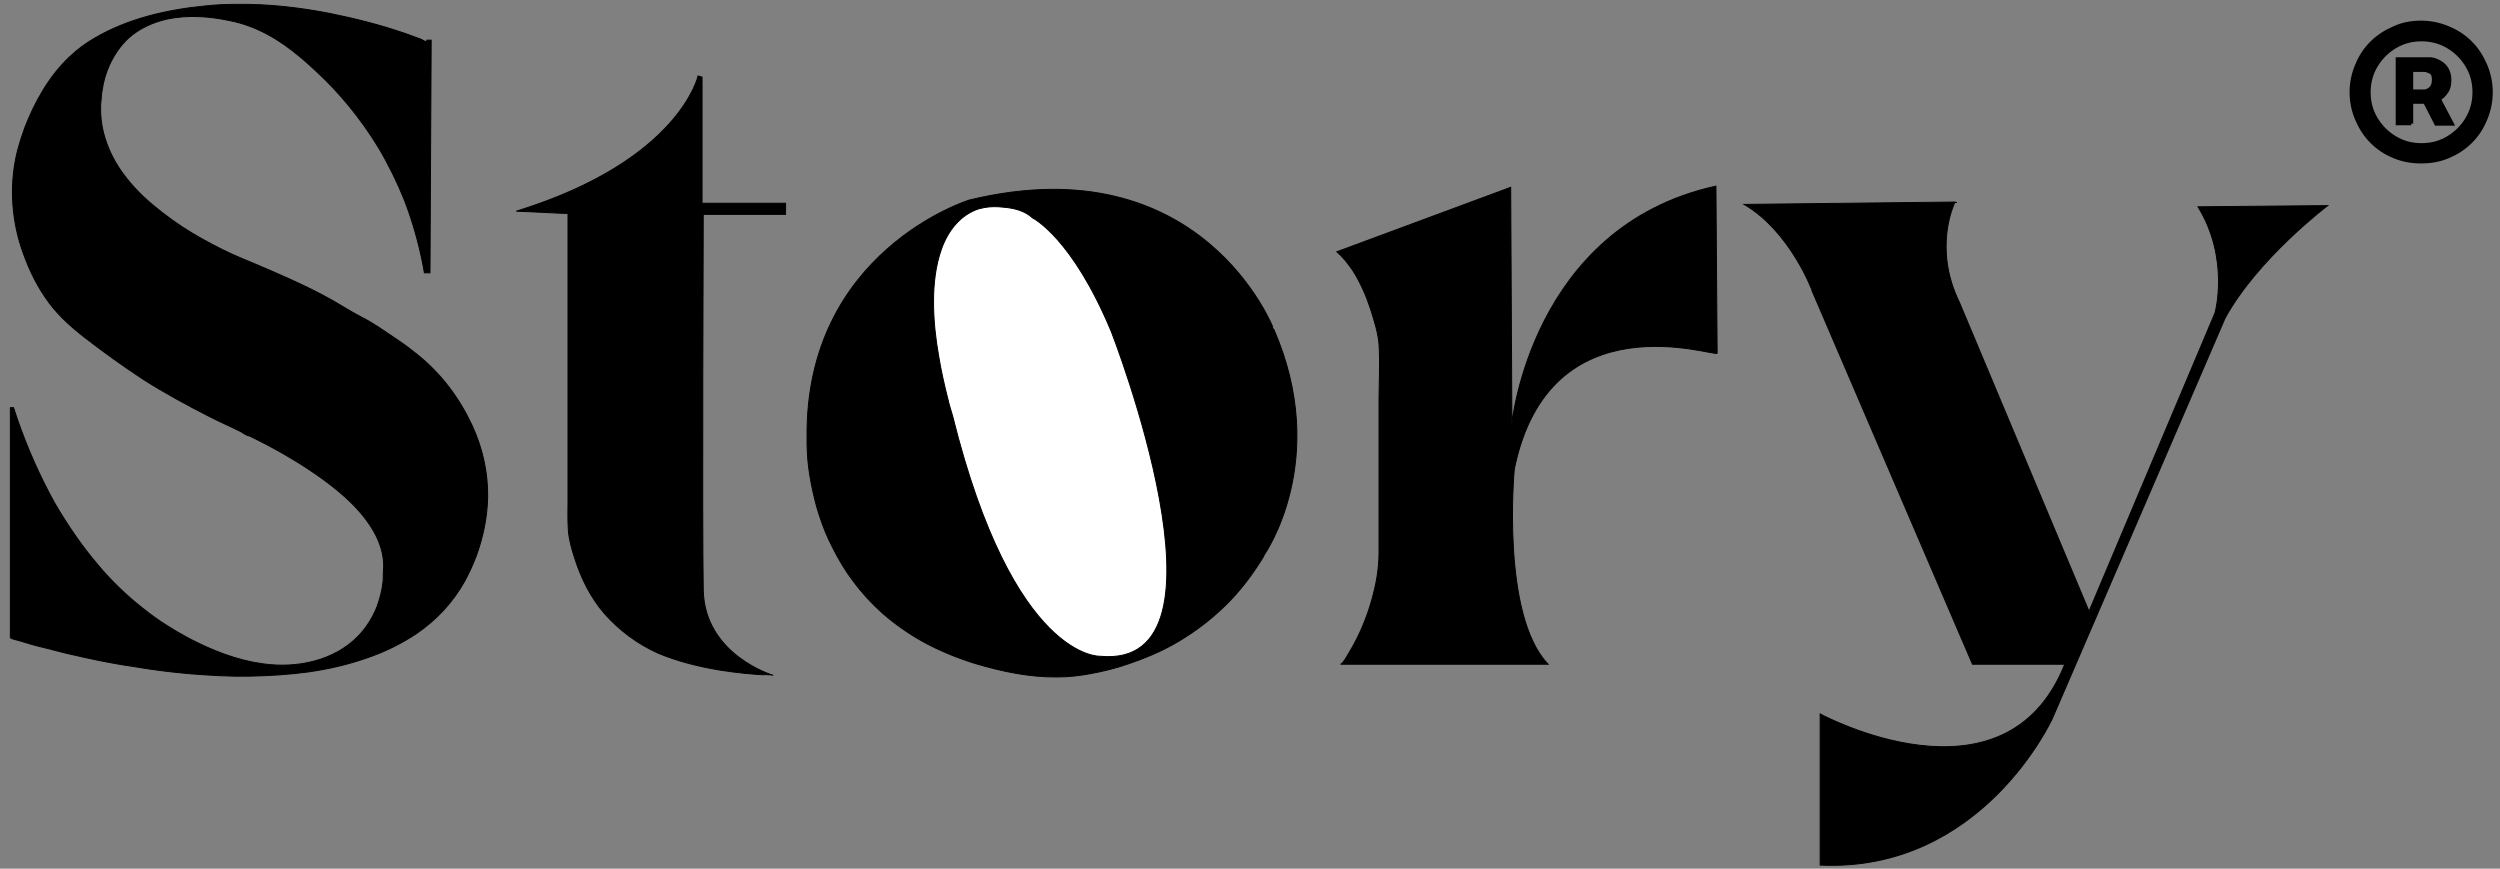
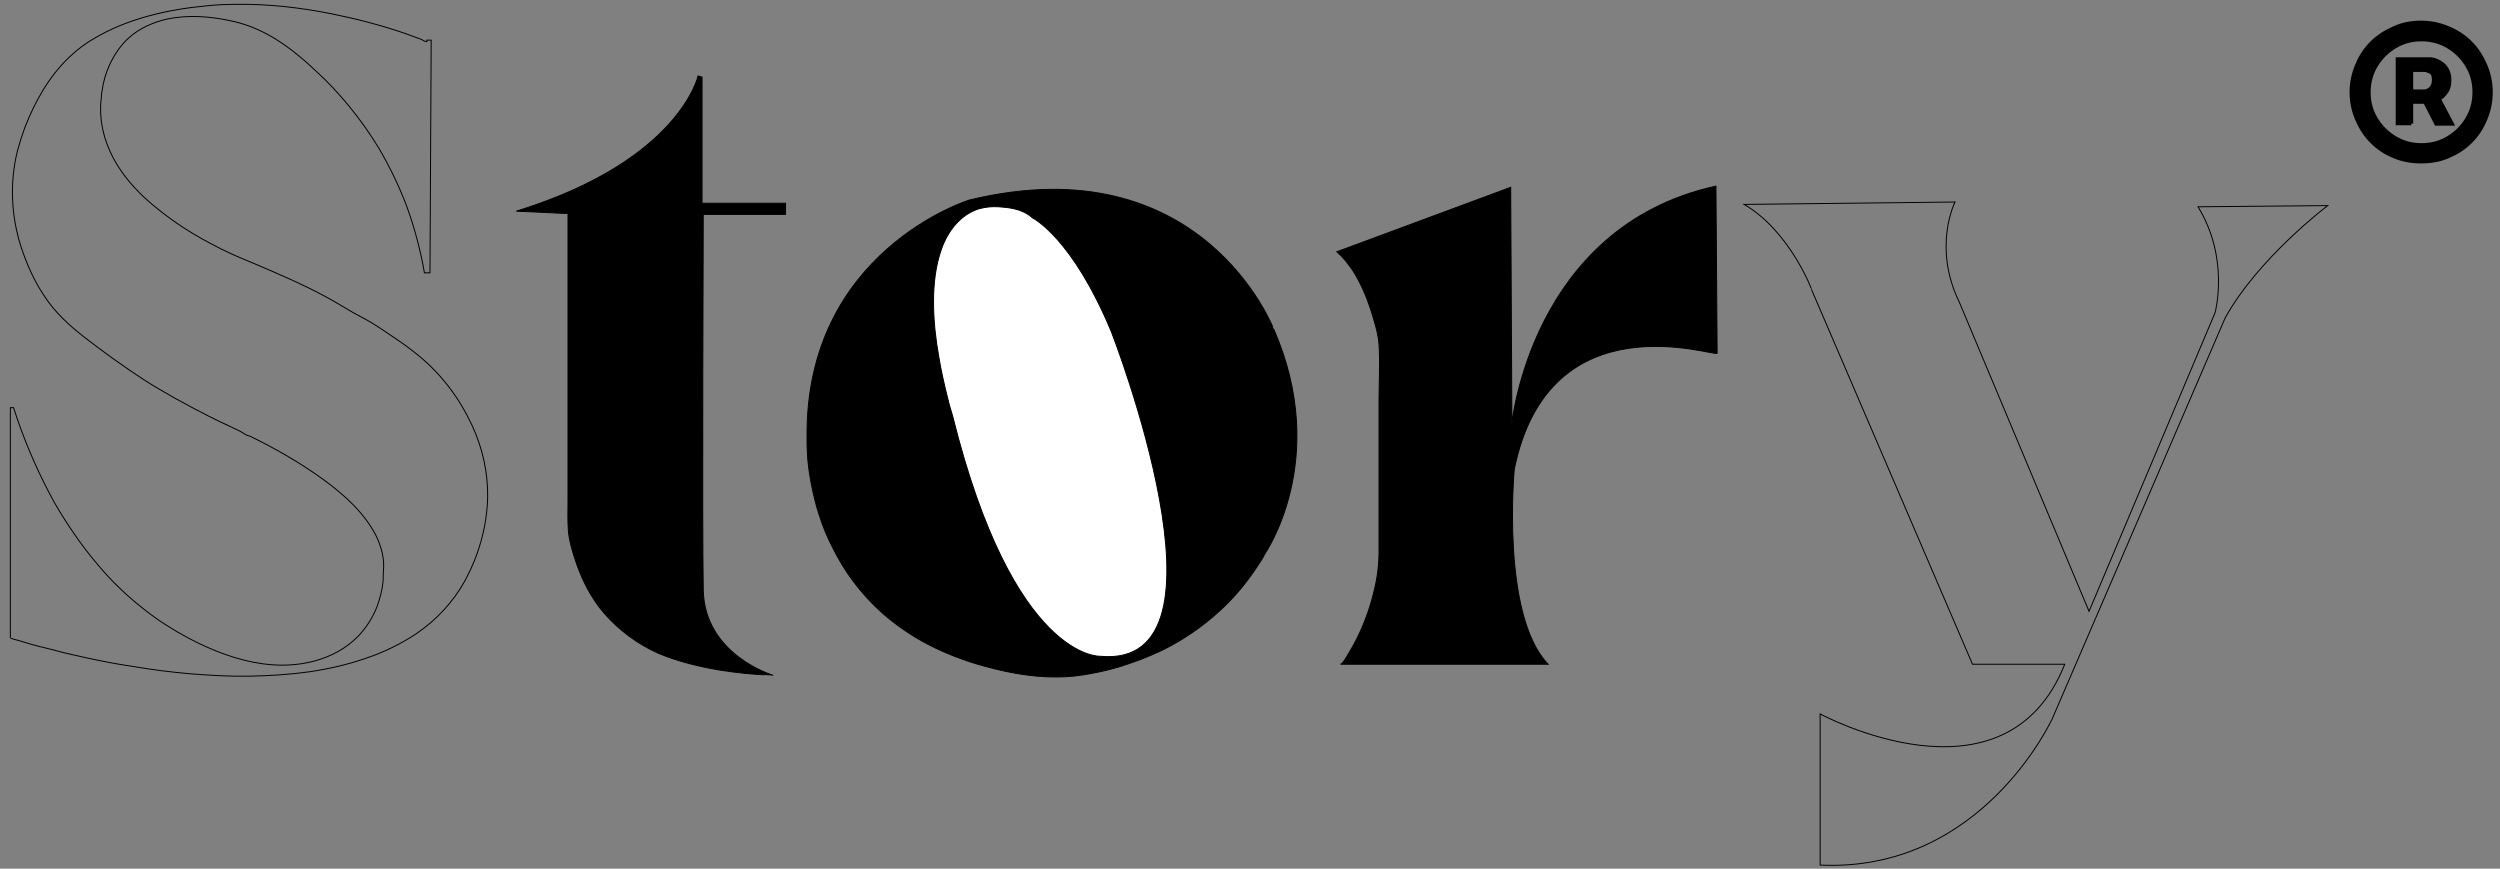
<svg xmlns="http://www.w3.org/2000/svg" xmlns:xlink="http://www.w3.org/1999/xlink" version="1.1" id="Layer_1" x="0px" y="0px" viewBox="0 0 628.52 218.39" style="enable-background:new 0 0 628.52 218.39;" xml:space="preserve">
  <rect x="0" y="0" width="628.52" height="218.39" fill="#808080" stroke="none" />
  <style type="text/css">
	.st0{clip-path:url(#SVGID_00000110464748490538339610000004396446496612437159_);}
	.st1{fill:none;}
	.st2{fill:none;stroke:#000000;}
	.st3{fill:none;stroke:#000000;stroke-width:0.25;}
	.st4{clip-path:url(#SVGID_00000123423663857729571490000007237596904409261228_);fill:none;stroke:#000000;stroke-width:0.25;}
	.st5{fill:#FFFFFF;}
	.st6{clip-path:url(#SVGID_00000175283592128632661270000011556763917404655747_);fill:none;stroke:#000000;stroke-width:0.25;}
</style>
  <g>
    <defs>
      <rect id="SVGID_1_" x="2.3" y="0.99" width="624.3" height="216.7" />
    </defs>
    <clipPath id="SVGID_00000029733642018100719200000005437577279957446315_">
      <use xlink:href="#SVGID_1_" style="overflow:visible;" />
    </clipPath>
    <path style="clip-path:url(#SVGID_00000029733642018100719200000005437577279957446315_);" d="M602.1,34.69c-2-1.2-3.6-2.8-4.8-4.8   s-1.8-4.2-1.8-6.7c0-2.4,0.6-4.7,1.8-6.7s2.8-3.6,4.8-4.8s4.2-1.8,6.7-1.8c2.4,0,4.7,0.6,6.7,1.8s3.6,2.8,4.8,4.8s1.8,4.2,1.8,6.7   c0,2.4-0.6,4.7-1.8,6.7s-2.8,3.6-4.8,4.8c-2,1.2-4.2,1.8-6.7,1.8C606.3,36.49,604.1,35.89,602.1,34.69 M615.5,39.29   c2.1-0.9,4-2.1,5.6-3.7s2.8-3.4,3.7-5.6c0.9-2.1,1.4-4.4,1.4-6.8s-0.5-4.7-1.4-6.8s-2.1-4-3.7-5.6s-3.4-2.8-5.6-3.7   c-2.1-0.9-4.4-1.4-6.8-1.4s-4.7,0.4-6.8,1.4c-2.1,0.9-4,2.1-5.6,3.7c-1.6,1.6-2.8,3.4-3.7,5.6c-0.9,2.1-1.4,4.4-1.4,6.8   s0.5,4.7,1.4,6.8c0.9,2.1,2.1,4,3.7,5.6c1.6,1.6,3.4,2.8,5.6,3.7c2.1,0.9,4.4,1.3,6.8,1.3S613.4,40.19,615.5,39.29 M608.6,23.49   l3.9,7.6h3.9l-4-7.6H608.6z M606.2,31.09v-13.5h3.4c0.4,0,0.9,0.2,1.5,0.5s0.8,1,0.8,2c0,1-0.3,1.7-0.8,2.2   c-0.6,0.5-1.1,0.7-1.6,0.7h-4.8v2.6h5.9c0.7,0,1.5-0.2,2.3-0.6s1.5-1,2.1-1.9c0.6-0.8,0.8-1.8,0.8-3c0-1.2-0.3-2.1-0.8-2.9   c-0.5-0.8-1.2-1.3-2-1.7s-1.5-0.6-2.1-0.6h-8.1v16.1h3.4V31.09z" />
  </g>
  <rect x="2.3" y="0.99" class="st1" width="624.3" height="216.7" />
  <path class="st2" d="M602.1,34.69c-2-1.2-3.6-2.8-4.8-4.8s-1.8-4.2-1.8-6.7c0-2.4,0.6-4.7,1.8-6.7s2.8-3.6,4.8-4.8s4.2-1.8,6.7-1.8  c2.4,0,4.7,0.6,6.7,1.8s3.6,2.8,4.8,4.8s1.8,4.2,1.8,6.7c0,2.4-0.6,4.7-1.8,6.7s-2.8,3.6-4.8,4.8c-2,1.2-4.2,1.8-6.7,1.8  C606.3,36.49,604.1,35.89,602.1,34.69z M615.5,39.29c2.1-0.9,4-2.1,5.6-3.7s2.8-3.4,3.7-5.6c0.9-2.1,1.4-4.4,1.4-6.8  s-0.5-4.7-1.4-6.8s-2.1-4-3.7-5.6s-3.4-2.8-5.6-3.7c-2.1-0.9-4.4-1.4-6.8-1.4s-4.7,0.4-6.8,1.4c-2.1,0.9-4,2.1-5.6,3.7  c-1.6,1.6-2.8,3.4-3.7,5.6c-0.9,2.1-1.4,4.4-1.4,6.8s0.5,4.7,1.4,6.8c0.9,2.1,2.1,4,3.7,5.6c1.6,1.6,3.4,2.8,5.6,3.7  c2.1,0.9,4.4,1.3,6.8,1.3S613.4,40.19,615.5,39.29z M608.6,23.49l3.9,7.6h3.9l-4-7.6H608.6z M606.2,31.09v-13.5h3.4  c0.4,0,0.9,0.2,1.5,0.5s0.8,1,0.8,2c0,1-0.3,1.7-0.8,2.2c-0.6,0.5-1.1,0.7-1.6,0.7h-4.8v2.6h5.9c0.7,0,1.5-0.2,2.3-0.6  s1.5-1,2.1-1.9c0.6-0.8,0.8-1.8,0.8-3c0-1.2-0.3-2.1-0.8-2.9c-0.5-0.8-1.2-1.3-2-1.7s-1.5-0.6-2.1-0.6h-8.1v16.1h3.4V31.09z" />
  <rect x="2.3" y="0.99" class="st1" width="624.3" height="216.7" />
-   <path d="M107.3,10.49c-0.4,0-1.1-0.4-1.4-0.6c-1.4-0.5-2.8-1-4.1-1.5c-6.1-2.1-12.4-3.7-18.8-5c-7.7-1.5-15.5-2.4-23.3-2.3  c-2.7,0-5.3,0.1-8,0.4c-9.6,0.9-19.6,3.2-27.9,8.1c-2.3,1.3-4.4,2.9-6.3,4.7c-5.2,4.9-8.8,11.4-11.3,17.9c-0.7,1.9-1.3,3.8-1.8,5.7  c-2,8-1.6,16.4,0.9,24.2c1.5,4.5,3.4,8.8,6.1,12.7c2.6,3.9,6,7,9.7,9.9c4.9,3.8,9.9,7.4,15.1,10.8c5.2,3.3,10.7,6.3,16.2,9.1  c1.8,0.9,3.6,1.8,5.4,2.6c0.9,0.4,1.8,0.9,2.7,1.3c0.5,0.3,1.6,1.1,2.2,1.1c6.4,3.1,12.7,6.7,18.5,10.9c5.2,3.8,10.3,8.3,13.3,14.1  c1.4,2.8,2.2,5.9,1.9,9c-0.1,0.9,0,1.8-0.1,2.6c-0.2,2.2-0.8,4.3-1.5,6.3c-1.1,2.8-2.7,5.3-4.7,7.4c-6.1,6.3-15.5,8.2-24,7  c-6.6-0.9-12.9-3.4-18.8-6.5c-3.9-2.1-7.7-4.5-11.2-7.3c-4.2-3.3-8.1-7-11.5-11.1c-4.1-4.8-7.7-10.1-10.9-15.6  c-3.7-6.7-6.8-13.7-9.3-20.9c-0.3-1-0.7-2-1-3H2.6v57.9c0,0.1,2.2,0.7,2.3,0.7c2.2,0.7,4.3,1.3,6.5,1.8c3.3,0.9,6.6,1.7,9.9,2.4  c4.1,0.9,8.2,1.7,12.4,2.3c4.7,0.8,9.4,1.4,14.1,1.8c5,0.4,10,0.7,15,0.6c5-0.1,10-0.4,15-1.1c4.8-0.7,9.6-1.8,14.2-3.4  c4.5-1.5,8.8-3.6,12.7-6.2c5.1-3.5,9.2-7.9,12.2-13.3c1.1-2.1,2.1-4.2,2.9-6.4c1.7-4.7,2.7-9.6,2.8-14.6c0.1-6.2-1.3-12.4-3.9-18  c-3.2-6.9-7.7-12.9-13.6-17.7c-1.6-1.3-3.3-2.6-5.1-3.8c-3-2-6-4.2-9.2-5.8c-3.1-1.6-6.2-3.7-9.3-5.3c-5.4-2.9-11-5.3-16.6-7.7  c-3.1-1.3-6.1-2.5-9.1-4c-3.4-1.7-6.7-3.5-9.9-5.6c-3.5-2.3-6.9-4.9-10-7.8c-3-2.9-5.8-6.3-7.7-10.1c-1.9-3.8-3-7.9-2.9-12.2  c0-0.6,0-1.1,0.1-1.7c0.1-0.9,0.1-1.8,0.3-2.7c0.3-2.1,0.9-4.2,1.8-6.2c1.2-2.6,2.8-5,4.9-6.9c2.7-2.4,6.1-3.9,9.6-4.7  c5.2-1.1,10.7-0.7,15.8,0.4c6.6,1.3,12.4,4.7,17.5,9c1.6,1.3,3.1,2.7,4.6,4.1c2.8,2.6,5.3,5.3,7.7,8.2c2.8,3.4,5.3,6.9,7.6,10.7  c2.5,4.2,4.7,8.7,6.5,13.2c2,5.2,3.5,10.5,4.6,16c0.1,0.7,0.3,1.5,0.4,2.2h1.4l0.3-58.5h-1.1V10.49z" />
  <rect x="2.3" y="0.99" class="st1" width="624.3" height="216.7" />
  <path class="st3" d="M107.3,10.49c-0.4,0-1.1-0.4-1.4-0.6c-1.4-0.5-2.8-1-4.1-1.5c-6.1-2.1-12.4-3.7-18.8-5  c-7.7-1.5-15.5-2.4-23.3-2.3c-2.7,0-5.3,0.1-8,0.4c-9.6,0.9-19.6,3.2-27.9,8.1c-2.3,1.3-4.4,2.9-6.3,4.7  c-5.2,4.9-8.8,11.4-11.3,17.9c-0.7,1.9-1.3,3.8-1.8,5.7c-2,8-1.6,16.4,0.9,24.2c1.5,4.5,3.4,8.8,6.1,12.7c2.6,3.9,6,7,9.7,9.9  c4.9,3.8,9.9,7.4,15.1,10.8c5.2,3.3,10.7,6.3,16.2,9.1c1.8,0.9,3.6,1.8,5.4,2.6c0.9,0.4,1.8,0.9,2.7,1.3c0.5,0.3,1.6,1.1,2.2,1.1  c6.4,3.1,12.7,6.7,18.5,10.9c5.2,3.8,10.3,8.3,13.3,14.1c1.4,2.8,2.2,5.9,1.9,9c-0.1,0.9,0,1.8-0.1,2.6c-0.2,2.2-0.8,4.3-1.5,6.3  c-1.1,2.8-2.7,5.3-4.7,7.4c-6.1,6.3-15.5,8.2-24,7c-6.6-0.9-12.9-3.4-18.8-6.5c-3.9-2.1-7.7-4.5-11.2-7.3c-4.2-3.3-8.1-7-11.5-11.1  c-4.1-4.8-7.7-10.1-10.9-15.6c-3.7-6.7-6.8-13.7-9.3-20.9c-0.3-1-0.7-2-1-3H2.6v57.9c0,0.1,2.2,0.7,2.3,0.7c2.2,0.7,4.3,1.3,6.5,1.8  c3.3,0.9,6.6,1.7,9.9,2.4c4.1,0.9,8.2,1.7,12.4,2.3c4.7,0.8,9.4,1.4,14.1,1.8c5,0.4,10,0.7,15,0.6c5-0.1,10-0.4,15-1.1  c4.8-0.7,9.6-1.8,14.2-3.4c4.5-1.5,8.8-3.6,12.7-6.2c5.1-3.5,9.2-7.9,12.2-13.3c1.1-2.1,2.1-4.2,2.9-6.4c1.7-4.7,2.7-9.6,2.8-14.6  c0.1-6.2-1.3-12.4-3.9-18c-3.2-6.9-7.7-12.9-13.6-17.7c-1.6-1.3-3.3-2.6-5.1-3.8c-3-2-6-4.2-9.2-5.8c-3.1-1.6-6.2-3.7-9.3-5.3  c-5.4-2.9-11-5.3-16.6-7.7c-3.1-1.3-6.1-2.5-9.1-4c-3.4-1.7-6.7-3.5-9.9-5.6c-3.5-2.3-6.9-4.9-10-7.8c-3-2.9-5.8-6.3-7.7-10.1  c-1.9-3.8-3-7.9-2.9-12.2c0-0.6,0-1.1,0.1-1.7c0.1-0.9,0.1-1.8,0.3-2.7c0.3-2.1,0.9-4.2,1.8-6.2c1.2-2.6,2.8-5,4.9-6.9  c2.7-2.4,6.1-3.9,9.6-4.7c5.2-1.1,10.7-0.7,15.8,0.4c6.6,1.3,12.4,4.7,17.5,9c1.6,1.3,3.1,2.7,4.6,4.1c2.8,2.6,5.3,5.3,7.7,8.2  c2.8,3.4,5.3,6.9,7.6,10.7c2.5,4.2,4.7,8.7,6.5,13.2c2,5.2,3.5,10.5,4.6,16c0.1,0.7,0.3,1.5,0.4,2.2h1.4l0.3-58.5h-1.1V10.49z" />
  <rect x="2.3" y="0.99" class="st1" width="624.3" height="216.7" />
  <path d="M175.5,19.09c0,0-4.6,21.3-45.7,34l13,0.6v6.5v16v20.3v19.7c0,3.2,0,6.3,0,9.5c0,2.6-0.1,5.2,0.1,7.8  c0.2,2.4,0.9,4.7,1.6,6.9c1.6,5,4,9.9,7.5,13.9c3.7,4.2,8.3,7.6,13.4,9.9c5,2.1,10.3,3.4,15.7,4.3c2.1,0.3,4.1,0.6,6.2,0.8  c1.2,0.1,2.4,0.2,3.5,0.3s2.5-0.1,3.6,0.2c0,0-17.3-5.1-17.6-21.5s0-94.4,0-94.4h20.7v-2.8h-21v-31.7L175.5,19.09z" />
  <rect x="2.3" y="0.99" class="st1" width="624.3" height="216.7" />
  <path class="st3" d="M175.5,19.09c0,0-4.6,21.3-45.7,34l13,0.6v6.5v16v20.3v19.7c0,3.2,0,6.3,0,9.5c0,2.6-0.1,5.2,0.1,7.8  c0.2,2.4,0.9,4.7,1.6,6.9c1.6,5,4,9.9,7.5,13.9c3.7,4.2,8.3,7.6,13.4,9.9c5,2.1,10.3,3.4,15.7,4.3c2.1,0.3,4.1,0.6,6.2,0.8  c1.2,0.1,2.4,0.2,3.5,0.3s2.5-0.1,3.6,0.2c0,0-17.3-5.1-17.6-21.5s0-94.4,0-94.4h20.7v-2.8h-21v-31.7L175.5,19.09z" />
  <rect x="2.3" y="0.99" class="st1" width="624.3" height="216.7" />
  <path d="M243.7,50.29c0,0-41.4,12.8-40.8,59.8c0,0.5,0,1,0,1.5c0,1.4,0.1,2.7,0.2,4.1c0.2,2.1,0.5,4.1,0.9,6.1  c0.5,2.5,1.1,5.1,1.9,7.5c0.9,2.9,2,5.6,3.4,8.3c1.5,3,3.2,5.9,5.2,8.5c2.2,3,4.7,5.7,7.4,8.1c3.1,2.7,6.5,5.1,10.1,7.1  c4.2,2.3,8.6,4.1,13.1,5.5c6.7,2,13.7,3.5,20.8,3.4c2.7,0,5.4-0.3,8.1-0.8c3.3-0.6,6.6-1.4,9.7-2.5c3.9-1.3,7.7-2.9,11.3-4.9  c4.1-2.3,8-5.1,11.5-8.3c4-3.6,7.4-7.8,10.3-12.4c0.4-0.6,0.8-1.2,1.1-1.9c0,0,16.7-23.8,2.3-56.7  C320.2,82.79,302.4,36.09,243.7,50.29" />
  <g>
    <defs>
      <rect id="SVGID_00000075870390664731583870000015275854566553529760_" x="2.3" y="0.99" width="624.3" height="216.7" />
    </defs>
    <clipPath id="SVGID_00000134211992913586361910000011968016302570209684_">
      <use xlink:href="#SVGID_00000075870390664731583870000015275854566553529760_" style="overflow:visible;" />
    </clipPath>
    <path style="clip-path:url(#SVGID_00000134211992913586361910000011968016302570209684_);fill:none;stroke:#000000;stroke-width:0.25;" d="   M243.7,50.29c0,0-41.4,12.8-40.8,59.8c0,0.5,0,1,0,1.5c0,1.4,0.1,2.7,0.2,4.1c0.2,2.1,0.5,4.1,0.9,6.1c0.5,2.5,1.1,5.1,1.9,7.5   c0.9,2.9,2,5.6,3.4,8.3c1.5,3,3.2,5.9,5.2,8.5c2.2,3,4.7,5.7,7.4,8.1c3.1,2.7,6.5,5.1,10.1,7.1c4.2,2.3,8.6,4.1,13.1,5.5   c6.7,2,13.7,3.5,20.8,3.4c2.7,0,5.4-0.3,8.1-0.8c3.3-0.6,6.6-1.4,9.7-2.5c3.9-1.3,7.7-2.9,11.3-4.9c4.1-2.3,8-5.1,11.5-8.3   c4-3.6,7.4-7.8,10.3-12.4c0.4-0.6,0.8-1.2,1.1-1.9c0,0,16.7-23.8,2.3-56.7C320.2,82.79,302.4,36.09,243.7,50.29z" />
  </g>
  <rect x="2.3" y="0.99" class="st1" width="624.3" height="216.7" />
  <path class="st5" d="M246.1,52.49c0.4-0.1,0.9-0.2,1.3-0.3c1.6-0.3,3.2-0.3,4.9-0.1c2.6,0.2,5.4,0.9,7.3,2.7c0,0,9.9,4.8,19.8,28.6  c0,0,33.2,85-2.8,81.6c0,0-21.8,1.1-37.1-60.4c-0.4-1.4-0.9-2.9-1.2-4.3c-0.9-3.5-1.7-7.1-2.3-10.7c-0.8-4.5-1.3-9.1-1.3-13.7  c0-4.5,0.5-9.1,2-13.3C238.3,58.09,241.4,53.99,246.1,52.49" />
  <g>
    <defs>
      <rect id="SVGID_00000084520173948989318100000005495184109699706798_" x="2.3" y="0.99" width="624.3" height="216.7" />
    </defs>
    <clipPath id="SVGID_00000111899066634113575860000007902938108031267506_">
      <use xlink:href="#SVGID_00000084520173948989318100000005495184109699706798_" style="overflow:visible;" />
    </clipPath>
    <path style="clip-path:url(#SVGID_00000111899066634113575860000007902938108031267506_);fill:none;stroke:#000000;stroke-width:0.25;" d="   M246.1,52.49c0.4-0.1,0.9-0.2,1.3-0.3c1.6-0.3,3.2-0.3,4.9-0.1c2.6,0.2,5.4,0.9,7.3,2.7c0,0,9.9,4.8,19.8,28.6   c0,0,33.2,85-2.8,81.6c0,0-21.8,1.1-37.1-60.4c-0.4-1.4-0.9-2.9-1.2-4.3c-0.9-3.5-1.7-7.1-2.3-10.7c-0.8-4.5-1.3-9.1-1.3-13.7   c0-4.5,0.5-9.1,2-13.3C238.3,58.09,241.4,53.99,246.1,52.49z" />
  </g>
  <rect x="2.3" y="0.99" class="st1" width="624.3" height="216.7" />
  <path d="M336.1,63.29l43.7-16.2l0.3,59.5c0,0,4.8-49.6,51.3-59.8c0,0,0.3,40.8,0.3,42s-42.2-14.2-51,29.2c0,0-3.4,36.6,8.5,49H337  c0.7,0,2.4-3.4,2.7-3.8c2.2-3.8,3.9-7.9,5.1-12.1c1.2-4.2,1.9-8,1.9-12.4v-10.6v-13.8v-13.8c0-4.6,0.3-9.2,0-13.8  c-0.2-3-1.2-6-2.1-8.9c-1.1-3.4-2.6-6.8-4.5-9.8C338.9,66.29,337.7,64.69,336.1,63.29" />
-   <rect x="2.3" y="0.99" class="st1" width="624.3" height="216.7" />
  <path class="st3" d="M336.1,63.29l43.7-16.2l0.3,59.5c0,0,4.8-49.6,51.3-59.8c0,0,0.3,40.8,0.3,42s-42.2-14.2-51,29.2  c0,0-3.4,36.6,8.5,49H337c0.7,0,2.4-3.4,2.7-3.8c2.2-3.8,3.9-7.9,5.1-12.1c1.2-4.2,1.9-8,1.9-12.4v-10.6v-13.8v-13.8  c0-4.6,0.3-9.2,0-13.8c-0.2-3-1.2-6-2.1-8.9c-1.1-3.4-2.6-6.8-4.5-9.8C338.9,66.29,337.7,64.69,336.1,63.29z" />
-   <path d="M438.5,51.39l53-0.6c0,0-5.7,11.3,1.1,25.2l32.6,77.7l31.7-75.1c0,0,3.7-13.6-4.3-26.6l32.6-0.3c0,0-17.6,13.3-25.8,28.3  L516,180.59c0,0-17.6,38.8-58.4,36.9v-38c0,0,46.5,25.2,61.5-12.5h-23.2l-40.3-93.8C455.7,73.19,450.1,58.19,438.5,51.39" />
  <path class="st3" d="M438.5,51.39l53-0.6c0,0-5.7,11.3,1.1,25.2l32.6,77.7l31.7-75.1c0,0,3.7-13.6-4.3-26.6l32.6-0.3  c0,0-17.6,13.3-25.8,28.3L516,180.59c0,0-17.6,38.8-58.4,36.9v-38c0,0,46.5,25.2,61.5-12.5h-23.2l-40.3-93.8  C455.7,73.19,450.1,58.19,438.5,51.39z" />
</svg>